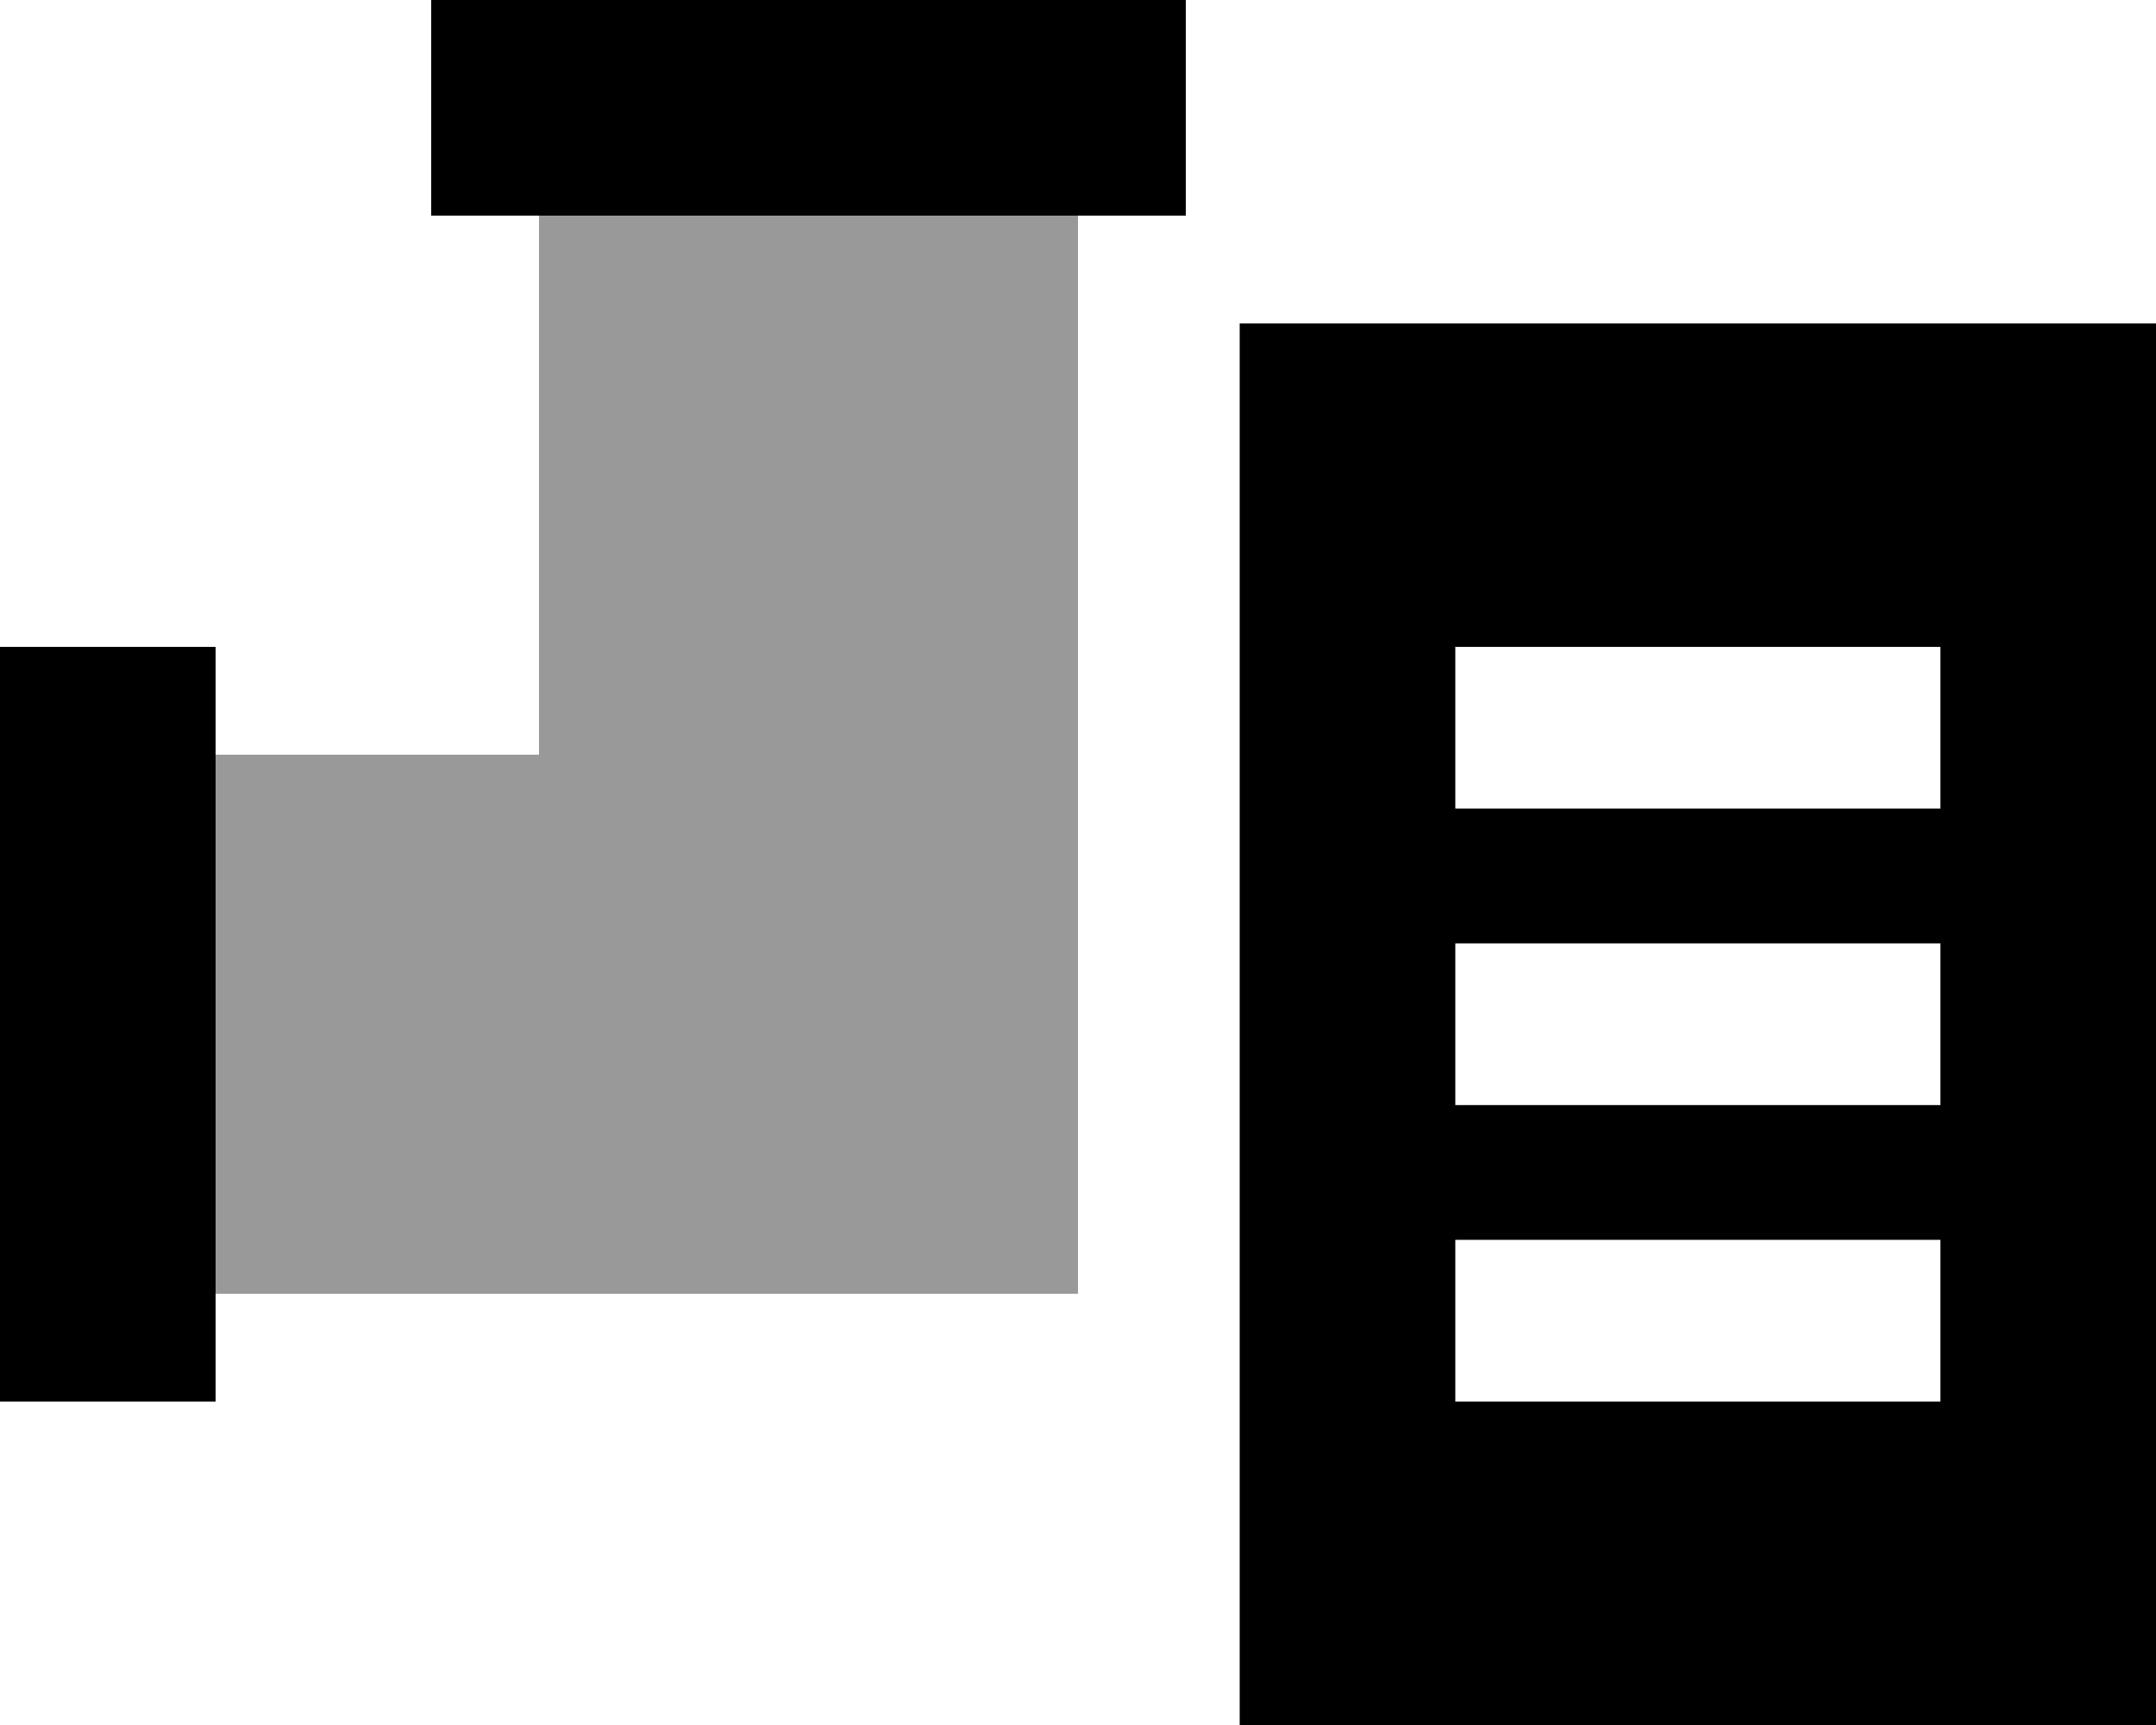
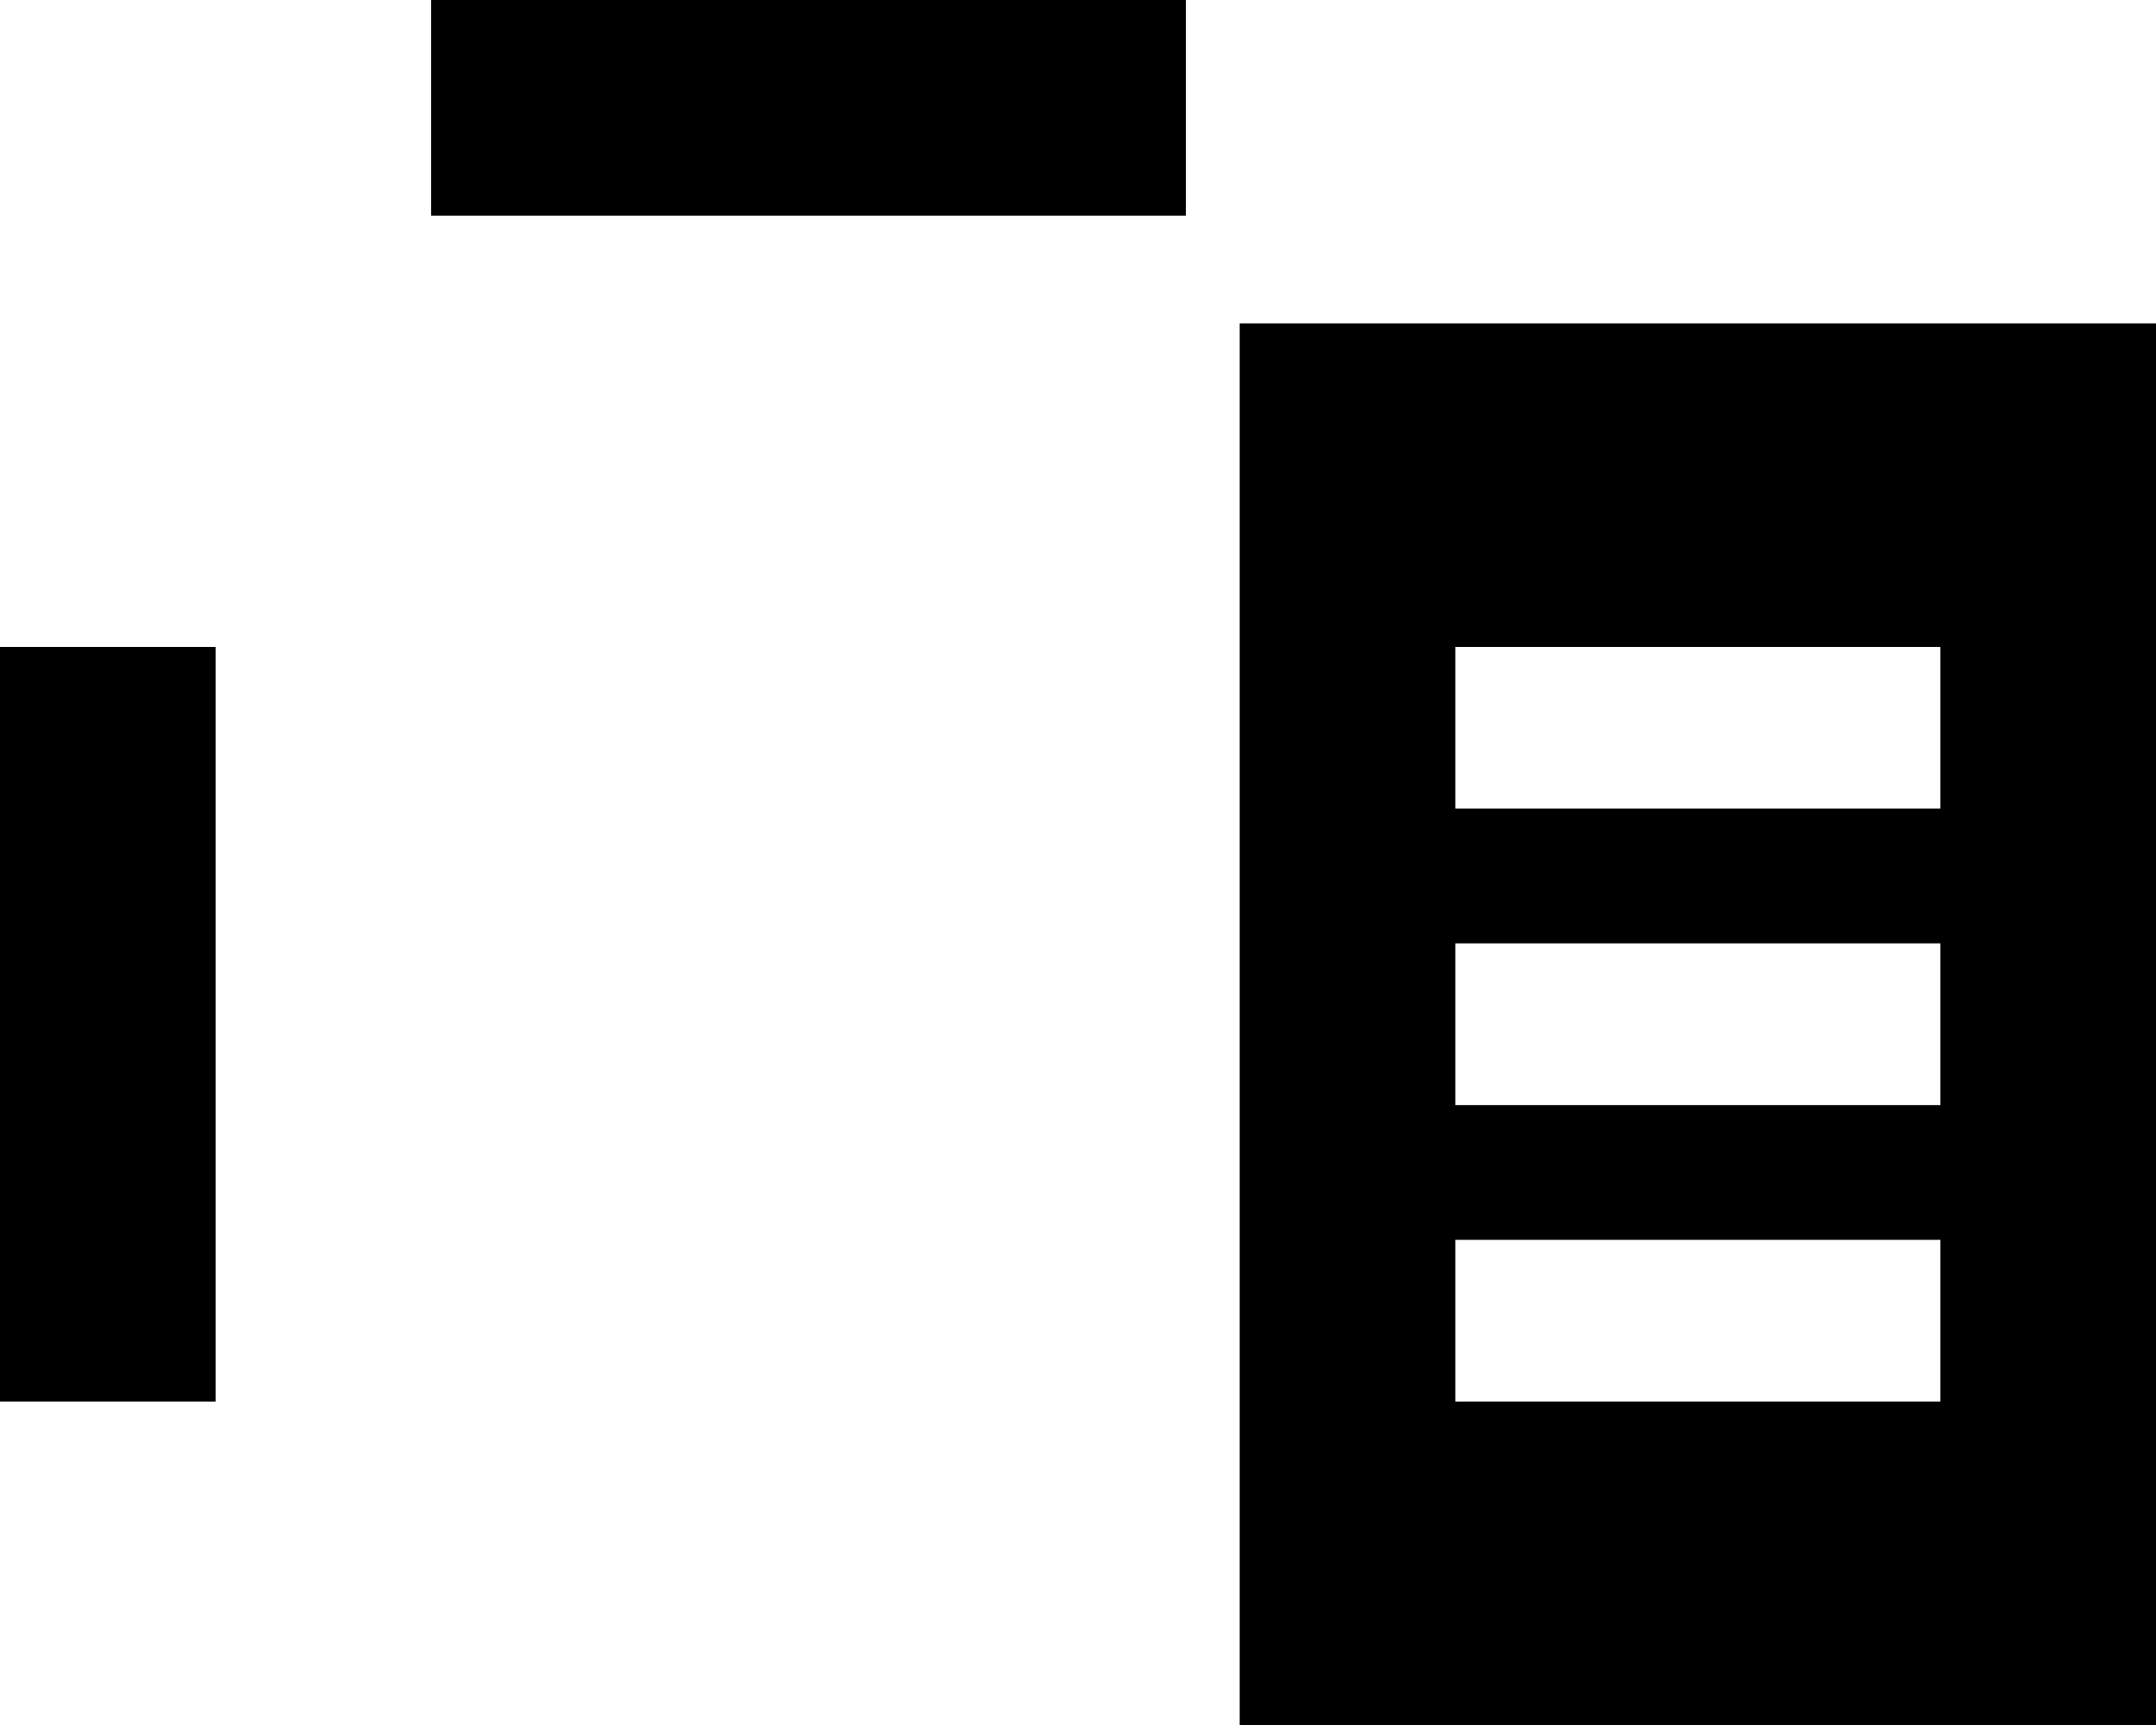
<svg xmlns="http://www.w3.org/2000/svg" viewBox="0 0 640 512">
-   <path style="fill:currentColor;opacity:.4" d="M64 224l0 160 256 0 0-320-160 0 0 160-96 0z" />
  <path style="fill:currentColor;opacity:1" d="M160 0l-32 0 0 64 224 0 0-64-192 0zM64 224l0-32-64 0 0 224 64 0 0-192zM640 96l-272 0 0 416 272 0 0-416zM432 192l144 0 0 48-144 0 0-48zm0 88l144 0 0 48-144 0 0-48zm0 88l144 0 0 48-144 0 0-48z" />
</svg>